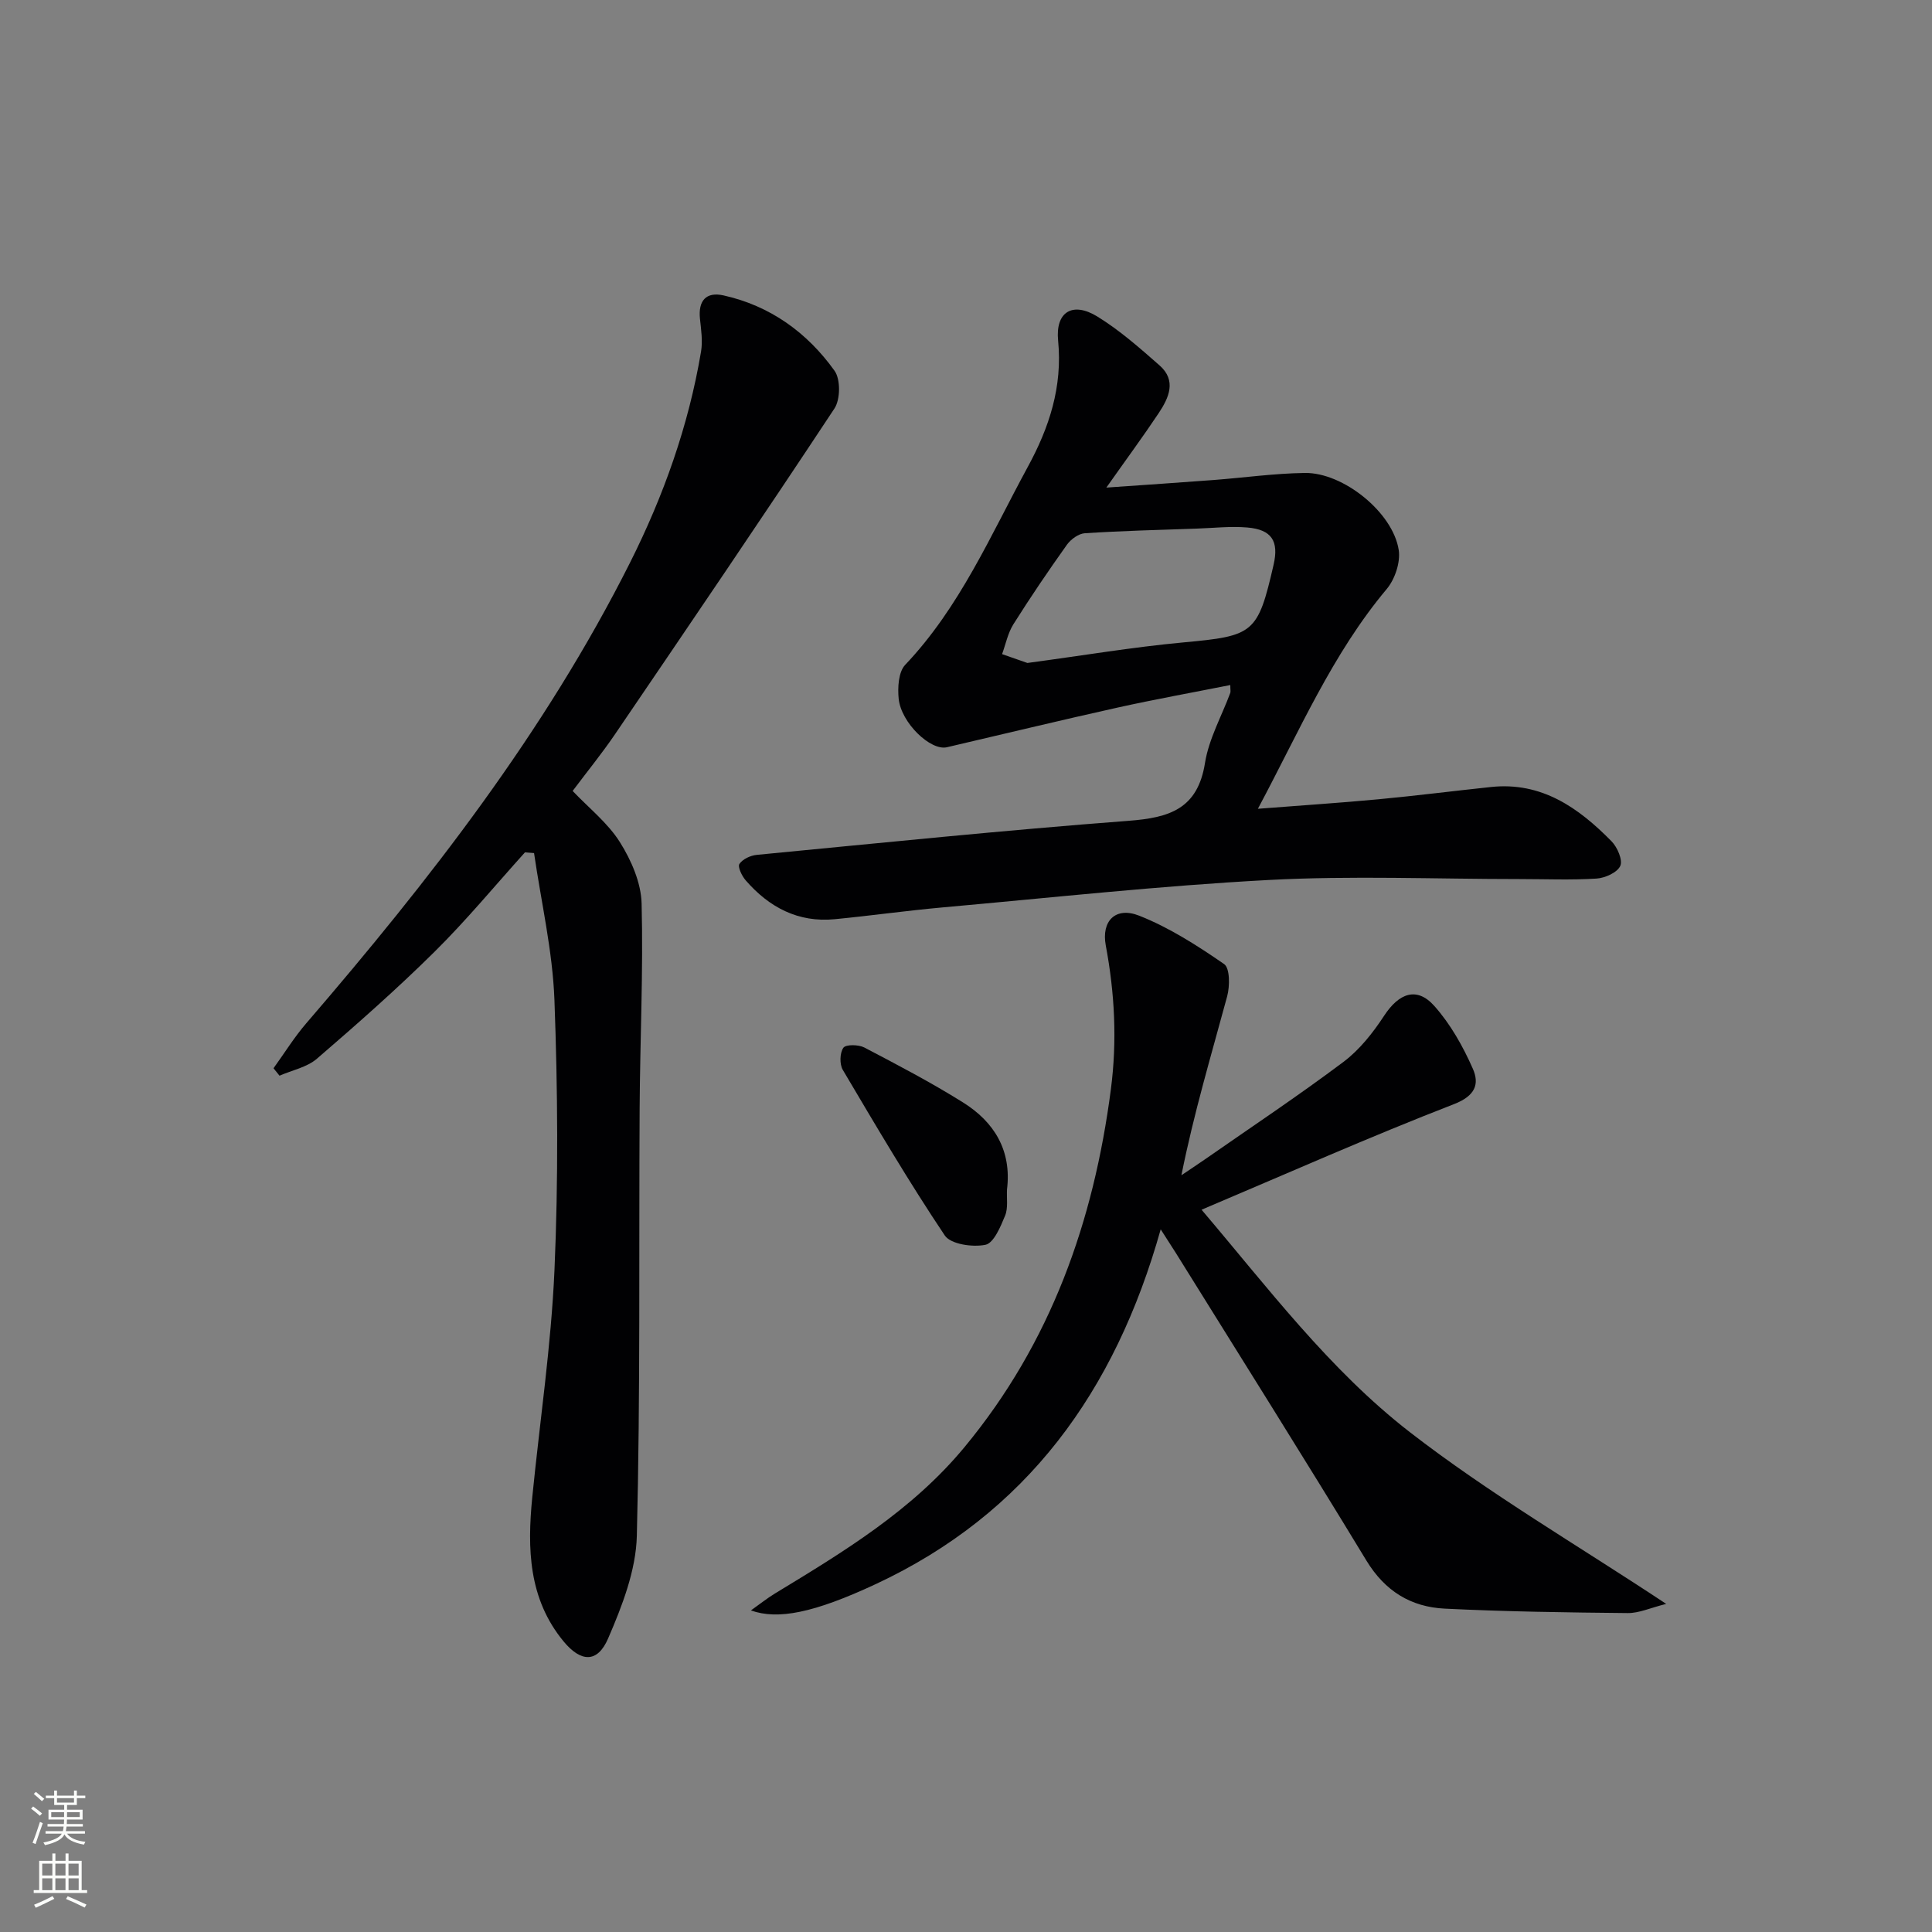
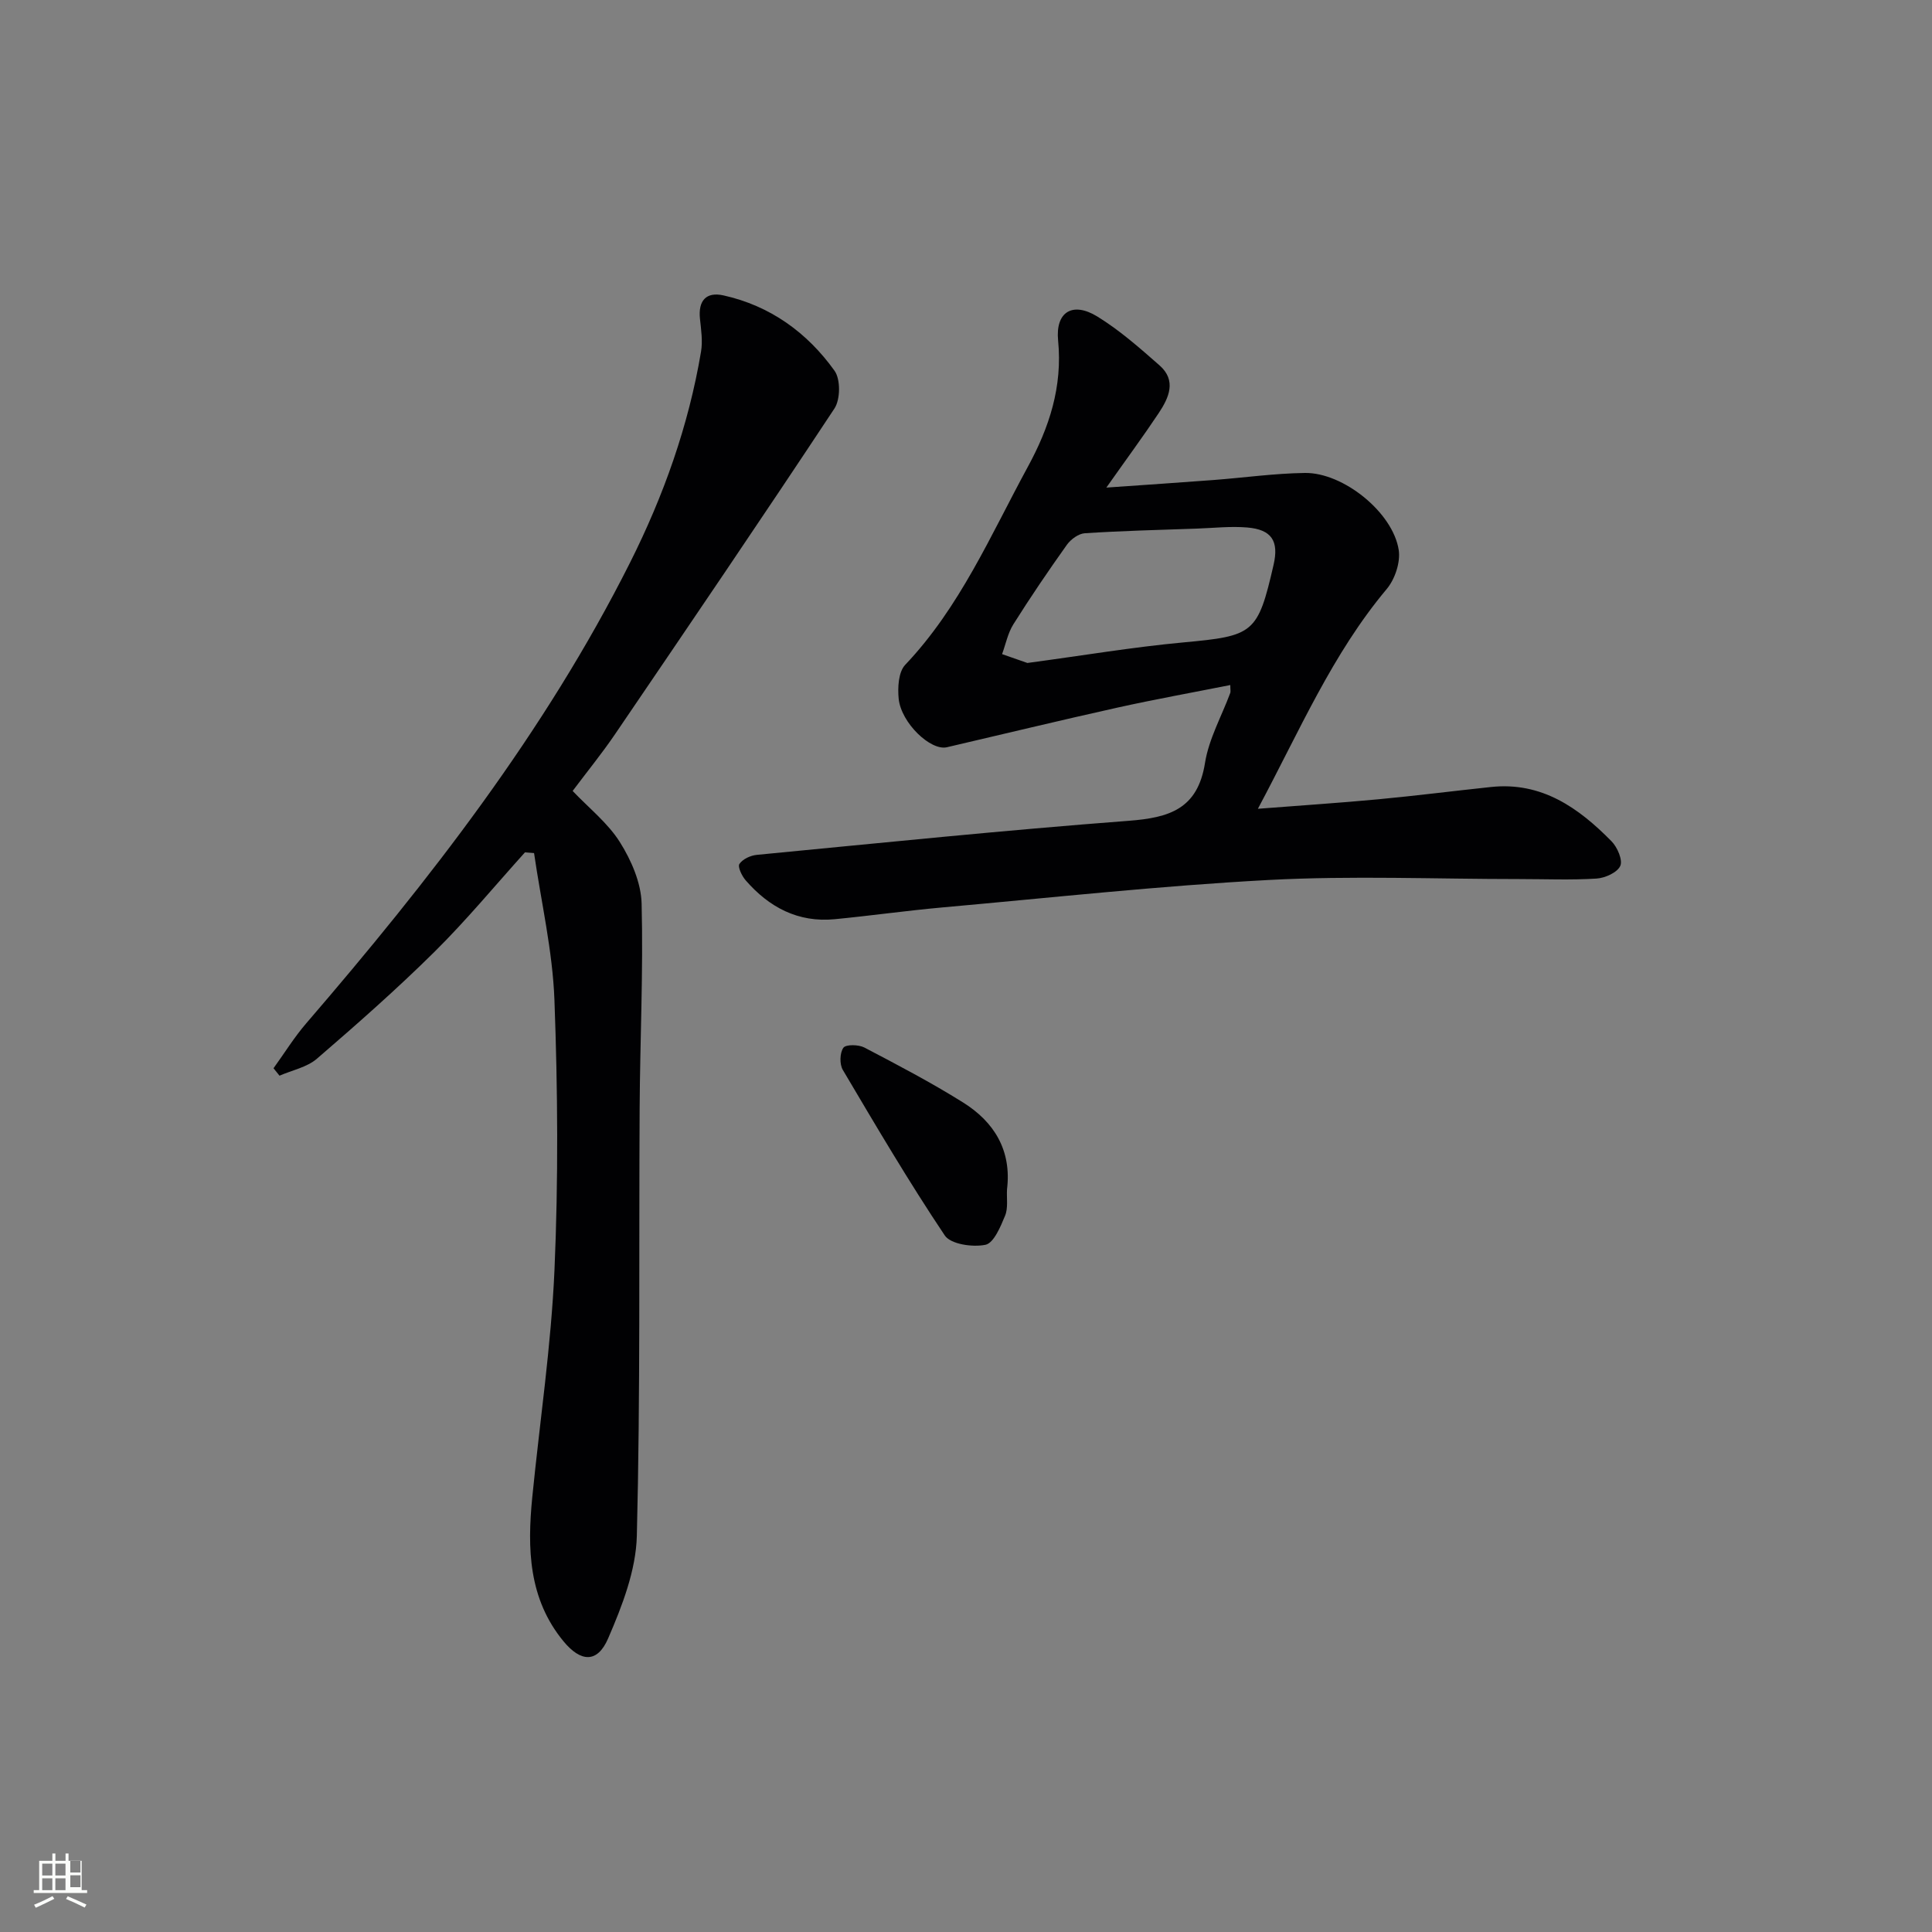
<svg xmlns="http://www.w3.org/2000/svg" enable-background="new 0 0 400 400" viewBox="0 0 400 400">
  <rect x="0" y="0" width="400" height="400" fill="#808080" stroke="none" />
  <g fill="#010103">
    <path d="m254.72 141.83c-7.85 1.56-15.64 2.96-23.35 4.67-11.8 2.62-23.56 5.47-35.33 8.21-3.36.78-9.47-5.03-9.98-10.05-.23-2.31-.05-5.52 1.34-7 11.33-11.93 17.7-26.85 25.39-40.99 4.45-8.17 7.22-16.59 6.28-26.17-.58-5.94 3-8.1 8.1-4.98 4.63 2.84 8.79 6.52 12.89 10.12 3.58 3.14 1.95 6.71-.15 9.87-3.21 4.82-6.65 9.48-10.85 15.44 8.25-.58 15.24-1.04 22.21-1.57 6.29-.48 12.57-1.37 18.87-1.46 7.97-.12 18.26 8.19 19.45 15.95.39 2.55-.79 6.07-2.5 8.1-11.25 13.41-18.02 29.33-26.66 45.48 8.98-.7 16.99-1.22 24.98-1.97 7.77-.73 15.52-1.72 23.28-2.54 10.5-1.12 18.15 4.31 24.97 11.25 1.2 1.22 2.35 3.89 1.8 5.09-.63 1.38-3.16 2.51-4.93 2.62-5.31.33-10.66.1-15.99.1-17.29 0-34.61-.73-51.85.19-22.55 1.2-45.04 3.67-67.55 5.68-7.45.67-14.86 1.72-22.3 2.44-7.59.74-13.6-2.46-18.45-8.04-.79-.91-1.7-2.79-1.3-3.4.66-1 2.3-1.76 3.6-1.88 25.65-2.47 51.28-5.1 76.97-7.05 8.4-.64 14.3-2.41 15.82-11.97.79-4.98 3.44-9.67 5.23-14.5.11-.28.01-.64.01-1.64zm-42.01-4.57c11.57-1.55 21.87-3.29 32.24-4.25 14.62-1.35 15.45-1.79 18.73-16.07 1.13-4.91-.37-7.3-5.46-7.73-3.45-.29-6.95.11-10.43.23-7.73.27-15.46.46-23.18.96-1.3.08-2.89 1.24-3.7 2.36-3.84 5.39-7.57 10.88-11.1 16.49-1.15 1.83-1.58 4.1-2.34 6.18 2.09.73 4.17 1.46 5.24 1.83z" />
    <path d="m108.69 176.47c-6.21 6.89-12.14 14.07-18.72 20.58-7.79 7.71-16.04 14.98-24.35 22.14-2.06 1.78-5.14 2.38-7.75 3.52-.41-.51-.83-1.03-1.24-1.54 2.25-3.11 4.28-6.41 6.78-9.31 25.47-29.58 49.38-60.26 67.01-95.33 6.96-13.85 12.14-28.38 14.72-43.72.37-2.2.02-4.55-.22-6.81-.39-3.74 1.26-5.64 4.87-4.84 9.67 2.15 17.33 7.69 22.99 15.6 1.27 1.77 1.22 5.94-.02 7.82-14.94 22.61-30.19 45.03-45.43 67.44-2.7 3.97-5.75 7.71-8.77 11.74 3.39 3.57 7.3 6.64 9.79 10.61 2.35 3.74 4.38 8.39 4.49 12.7.36 14.13-.33 28.29-.41 42.44-.17 29.49.16 59-.58 88.47-.18 7.16-3.04 14.53-5.95 21.25-2.21 5.12-5.63 4.94-9.22.6-7.27-8.81-7.53-19.21-6.48-29.84 1.56-15.7 3.91-31.35 4.6-47.08.81-18.6.68-37.27-.01-55.88-.38-10.17-2.75-20.27-4.22-30.41-.62-.05-1.25-.1-1.88-.15z" />
-     <path d="m240.31 254.52c-9.45 33.62-27.78 58.87-58.97 73.44-12.87 6.01-20.31 7.45-25.87 5.46 1.92-1.36 3.36-2.52 4.92-3.47 14.24-8.65 28.44-17.21 39.31-30.35 17.87-21.6 26.74-46.69 30.3-74.11 1.3-10.03.79-19.86-1.06-29.74-.95-5.08 2.03-8.1 6.91-6.17 6.23 2.46 12.04 6.19 17.59 10.02 1.21.84 1.2 4.58.63 6.68-3.28 12.14-6.9 24.2-9.47 37.04 1.65-1.12 3.32-2.21 4.96-3.35 9.56-6.66 19.27-13.12 28.58-20.11 3.33-2.5 6.11-6.02 8.42-9.55 3.08-4.71 6.78-6.1 10.4-2.04 3.34 3.75 5.94 8.37 7.98 13.01 1.37 3.12.56 5.59-3.91 7.32-17.44 6.76-34.56 14.37-52.26 21.86 13.64 16.03 26.44 33.12 43.11 46.04 16.5 12.78 34.69 23.38 53.09 35.57-3.28.82-5.62 1.92-7.95 1.9-12.64-.12-25.28-.3-37.9-.92-6.98-.34-12.36-3.6-16.22-9.95-12.94-21.33-26.25-42.44-39.42-63.63-.79-1.26-1.6-2.49-3.17-4.95z" />
    <path d="m208.49 246.27c-.1 1.82.26 3.84-.4 5.43-.94 2.28-2.34 5.66-4.06 6.02-2.66.55-7.21-.11-8.43-1.94-7.46-11.14-14.27-22.72-21.1-34.26-.7-1.18-.64-3.52.11-4.59.51-.72 3.13-.68 4.33-.06 6.9 3.61 13.81 7.23 20.4 11.35 6.52 4.06 10.14 9.98 9.15 18.05z" />
  </g>
-   <path d="m6.44 374.46.42-.45c.65.47 1.27.95 1.85 1.44l-.45.49c-.65-.56-1.25-1.06-1.82-1.48m.93 7.33-.63-.26c.55-1.36 1.05-2.8 1.53-4.33.19.1.38.19.59.27-.47 1.29-.96 2.73-1.49 4.32m-.38-10.38.44-.42c.43.34 1.01.82 1.74 1.44l-.49.49c-.53-.51-1.09-1.01-1.69-1.51m2.5.35h1.72v-1.04h.59v1.04h3.52v-1.04h.59v1.04h1.75v.53h-1.75v1.42h-2.03v.97h3.22v2.03h-3.24c0 .35-.01.66-.03.93h3.32v.53h-3.37c-.03.27-.08.58-.15.94h3.96v.53h-3.71c.67.92 1.93 1.48 3.79 1.68-.13.24-.23.44-.29.59-2.13-.38-3.48-1.08-4.04-2.12-.43.97-1.77 1.72-4.03 2.23-.09-.19-.2-.37-.33-.55 2.1-.42 3.37-1.03 3.81-1.83h-3.36v-.53h3.58c.08-.29.13-.61.16-.94h-3.33v-.53h3.39c.02-.27.04-.58.04-.93h-3.23v-2.03h3.25v-.97h-2.07v-1.42h-1.73zm1.12 3.44v1h2.65c.01-.3.02-.44.01-.4v-.25-.35zm1.19-2h3.52v-.91h-3.52zm4.71 2h-2.63v.59c0 .15-.01.28-.01.4h2.64z" fill="#fbfcfa" />
-   <path d="m13.56 383.74h.63v1.52h2.72v6.07h1.13v.6h-11.06v-.6h1.13v-6.07h2.73v-1.52h.63v1.52h2.1v-1.52zm-2.69 8.83.38.56c-1.24.63-2.53 1.25-3.85 1.85-.1-.21-.21-.42-.34-.63 1.37-.55 2.63-1.15 3.81-1.78m-2.13-4.27h2.1v-2.45h-2.1zm0 3.04h2.1v-2.46h-2.1zm2.72-3.04h2.1v-2.45h-2.1zm0 3.04h2.1v-2.46h-2.1zm6.07 3.6c-1.41-.71-2.7-1.3-3.86-1.78l.35-.56c1.45.62 2.75 1.19 3.88 1.72zm-1.25-9.09h-2.1v2.45h2.1zm-2.09 5.49h2.1v-2.46h-2.1z" fill="#fbfcfa" />
+   <path d="m13.56 383.74h.63v1.52h2.72v6.07h1.13v.6h-11.06v-.6h1.13v-6.07h2.73v-1.52h.63v1.52h2.1v-1.52zm-2.69 8.83.38.56c-1.24.63-2.53 1.25-3.85 1.85-.1-.21-.21-.42-.34-.63 1.37-.55 2.63-1.15 3.81-1.78m-2.13-4.27h2.1v-2.45h-2.1zm0 3.04h2.1v-2.46h-2.1zm2.72-3.04h2.1v-2.45h-2.1zm0 3.04h2.1v-2.46h-2.1zm6.07 3.6c-1.41-.71-2.7-1.3-3.86-1.78l.35-.56c1.45.62 2.75 1.19 3.88 1.72m-1.25-9.09h-2.1v2.45h2.1zm-2.09 5.49h2.1v-2.46h-2.1z" fill="#fbfcfa" />
</svg>